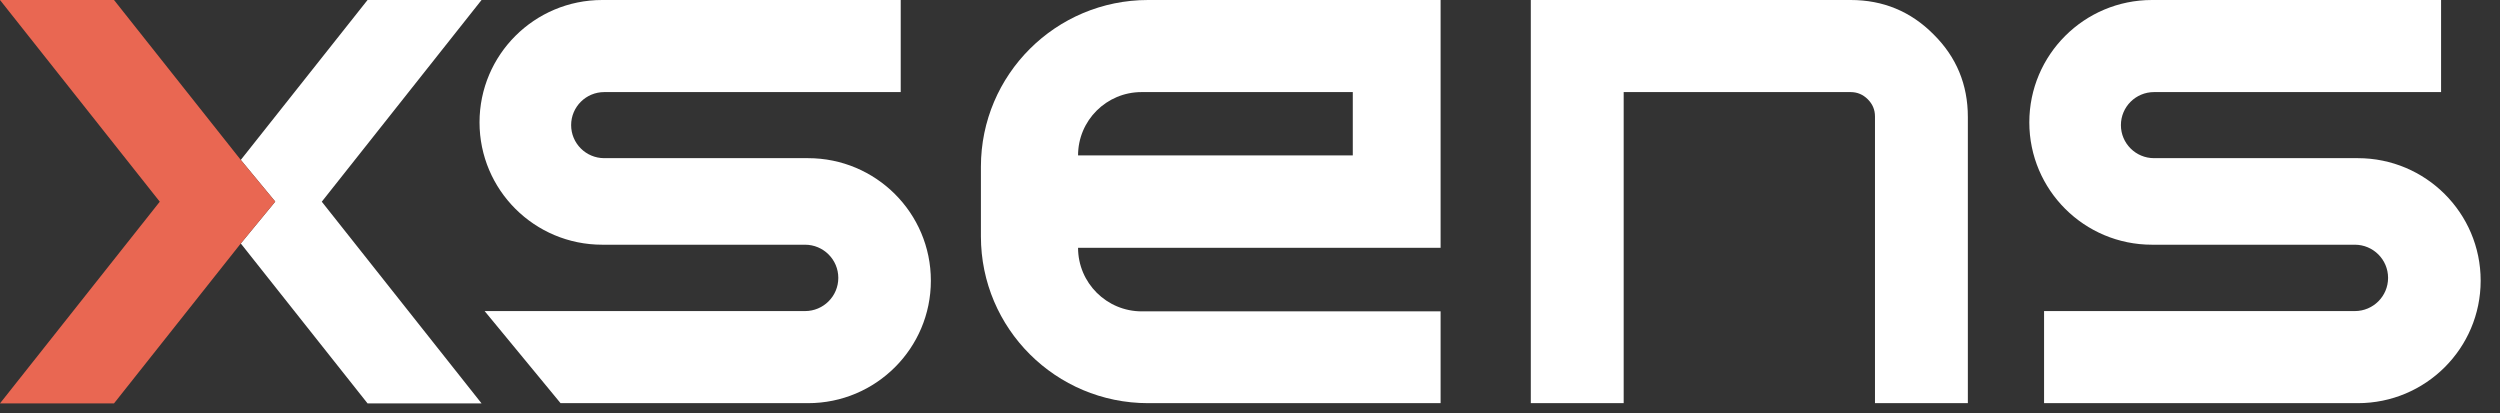
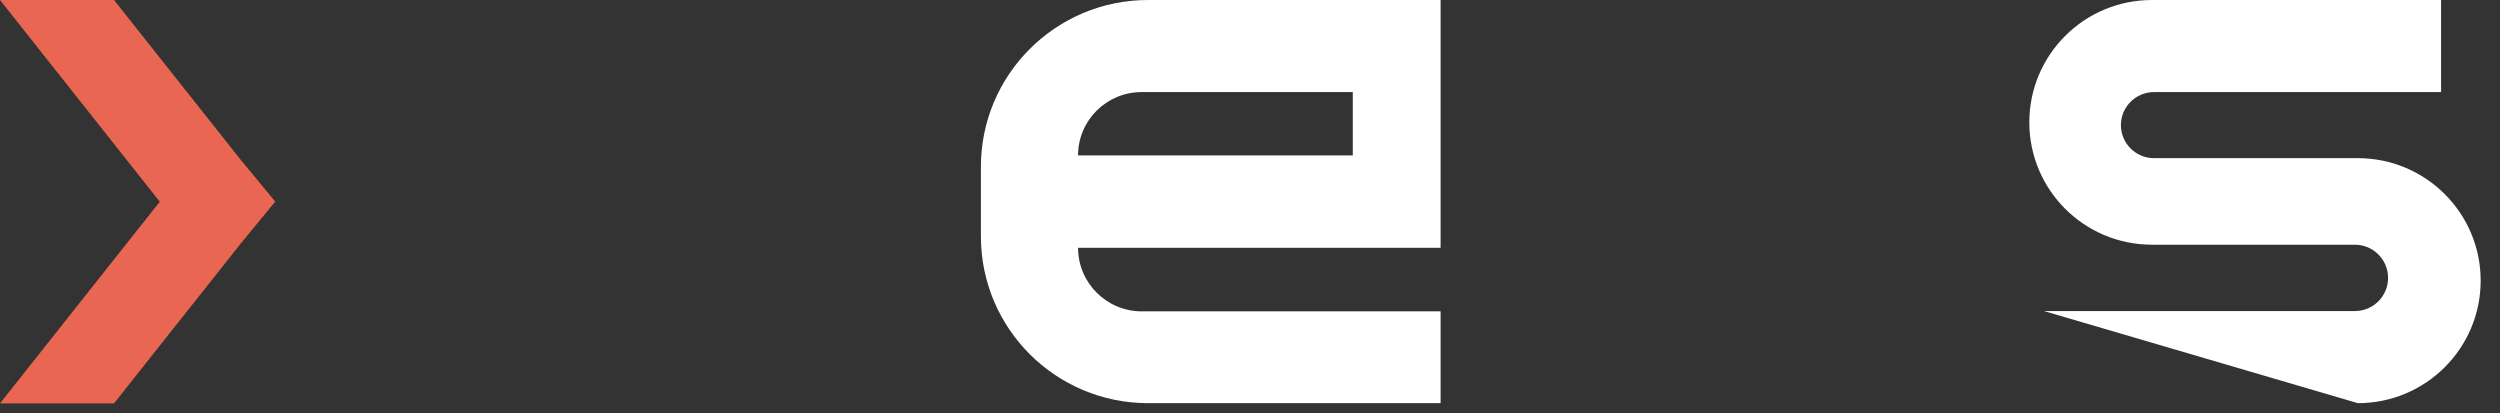
<svg xmlns="http://www.w3.org/2000/svg" width="121px" height="20px" viewBox="0 0 121 20" version="1.1">
  <rect x="0" y="0" width="121" height="20" fill="#333333" stroke="none" />
  <title>Group</title>
  <g id="Welcome" stroke="none" stroke-width="1" fill="none" fill-rule="evenodd">
    <g id="Desktop-HD-1" transform="translate(-244, -39)">
      <g id="Group" transform="translate(244, 39)">
-         <polygon id="Fill-32" fill="#FFFFFF" points="23.307 9.1017964e-05 17.789 9.1017964e-05 11.654 7.74 13.322 9.757 11.654 11.784 17.789 19.524 23.307 19.524 15.574 9.762" />
-         <path d="M39.11,7.655 L29.246,7.655 C28.361,7.655 27.643,6.939 27.643,6.056 C27.643,5.173 28.361,4.457 29.246,4.457 L43.595,4.457 L43.595,7.81597009e-14 L29.147,7.81597009e-14 C25.867,7.81597009e-14 23.209,2.652 23.209,5.922 C23.209,9.193 25.867,11.844 29.147,11.844 L38.963,11.844 C39.853,11.844 40.574,12.563 40.574,13.45 C40.574,14.337 39.853,15.056 38.963,15.056 L23.456,15.056 L27.131,19.513 L39.11,19.513 C42.393,19.513 45.054,16.859 45.054,13.584 C45.054,10.31 42.393,7.655 39.11,7.655" id="Fill-33" fill="#FFFFFF" />
        <path d="M65.475,7.522 L52.178,7.522 C52.178,5.829 53.554,4.457 55.251,4.457 L65.475,4.457 L65.475,7.522 Z M55.568,0 C51.099,0 47.476,3.614 47.476,8.071 L47.476,11.442 C47.476,15.899 51.099,19.513 55.568,19.513 L69.725,19.513 L69.725,15.07 L55.264,15.07 C53.56,15.07 52.178,13.692 52.178,11.992 L65.475,11.992 L69.725,11.992 L69.725,7.522 L69.725,4.457 L69.725,0 L65.475,0 L55.568,0 Z" id="Fill-34" fill="#FFFFFF" />
-         <path d="M89.569,9.10179643e-05 L74.091,9.10179643e-05 L74.091,19.513 L78.586,19.513 L78.586,4.457 L89.569,4.457 C89.89,4.457 90.168,4.573 90.4,4.805 C90.633,5.037 90.749,5.313 90.749,5.635 L90.749,19.513 L95.244,19.513 L95.244,5.661 C95.244,4.091 94.69,2.757 93.58,1.66 C92.48,0.553 91.143,9.10179643e-05 89.569,9.10179643e-05" id="Fill-35" fill="#FFFFFF" />
-         <path d="M114.119,7.655 L104.256,7.655 C103.37,7.655 102.652,6.939 102.652,6.056 C102.652,5.173 103.37,4.457 104.256,4.457 L118.148,4.457 L118.148,7.81597009e-14 L104.156,7.81597009e-14 C100.877,7.81597009e-14 98.219,2.652 98.219,5.922 C98.219,9.193 100.877,11.844 104.156,11.844 L113.973,11.844 C114.862,11.844 115.583,12.563 115.583,13.45 C115.583,14.337 114.862,15.056 113.973,15.056 L98.933,15.056 L98.933,19.513 L114.119,19.513 C117.402,19.513 120.064,16.859 120.064,13.584 C120.064,10.31 117.402,7.655 114.119,7.655" id="Fill-36" fill="#FFFFFF" />
+         <path d="M114.119,7.655 L104.256,7.655 C103.37,7.655 102.652,6.939 102.652,6.056 C102.652,5.173 103.37,4.457 104.256,4.457 L118.148,4.457 L118.148,7.81597009e-14 L104.156,7.81597009e-14 C100.877,7.81597009e-14 98.219,2.652 98.219,5.922 C98.219,9.193 100.877,11.844 104.156,11.844 L113.973,11.844 C114.862,11.844 115.583,12.563 115.583,13.45 C115.583,14.337 114.862,15.056 113.973,15.056 L98.933,15.056 L114.119,19.513 C117.402,19.513 120.064,16.859 120.064,13.584 C120.064,10.31 117.402,7.655 114.119,7.655" id="Fill-36" fill="#FFFFFF" />
        <polygon id="Fill-37" fill="#E96752" points="11.654 7.74 5.518 0 6.43041176e-13 0 7.733 9.762 6.43041176e-13 19.524 5.518 19.524 11.654 11.784 13.322 9.757" />
      </g>
    </g>
  </g>
</svg>